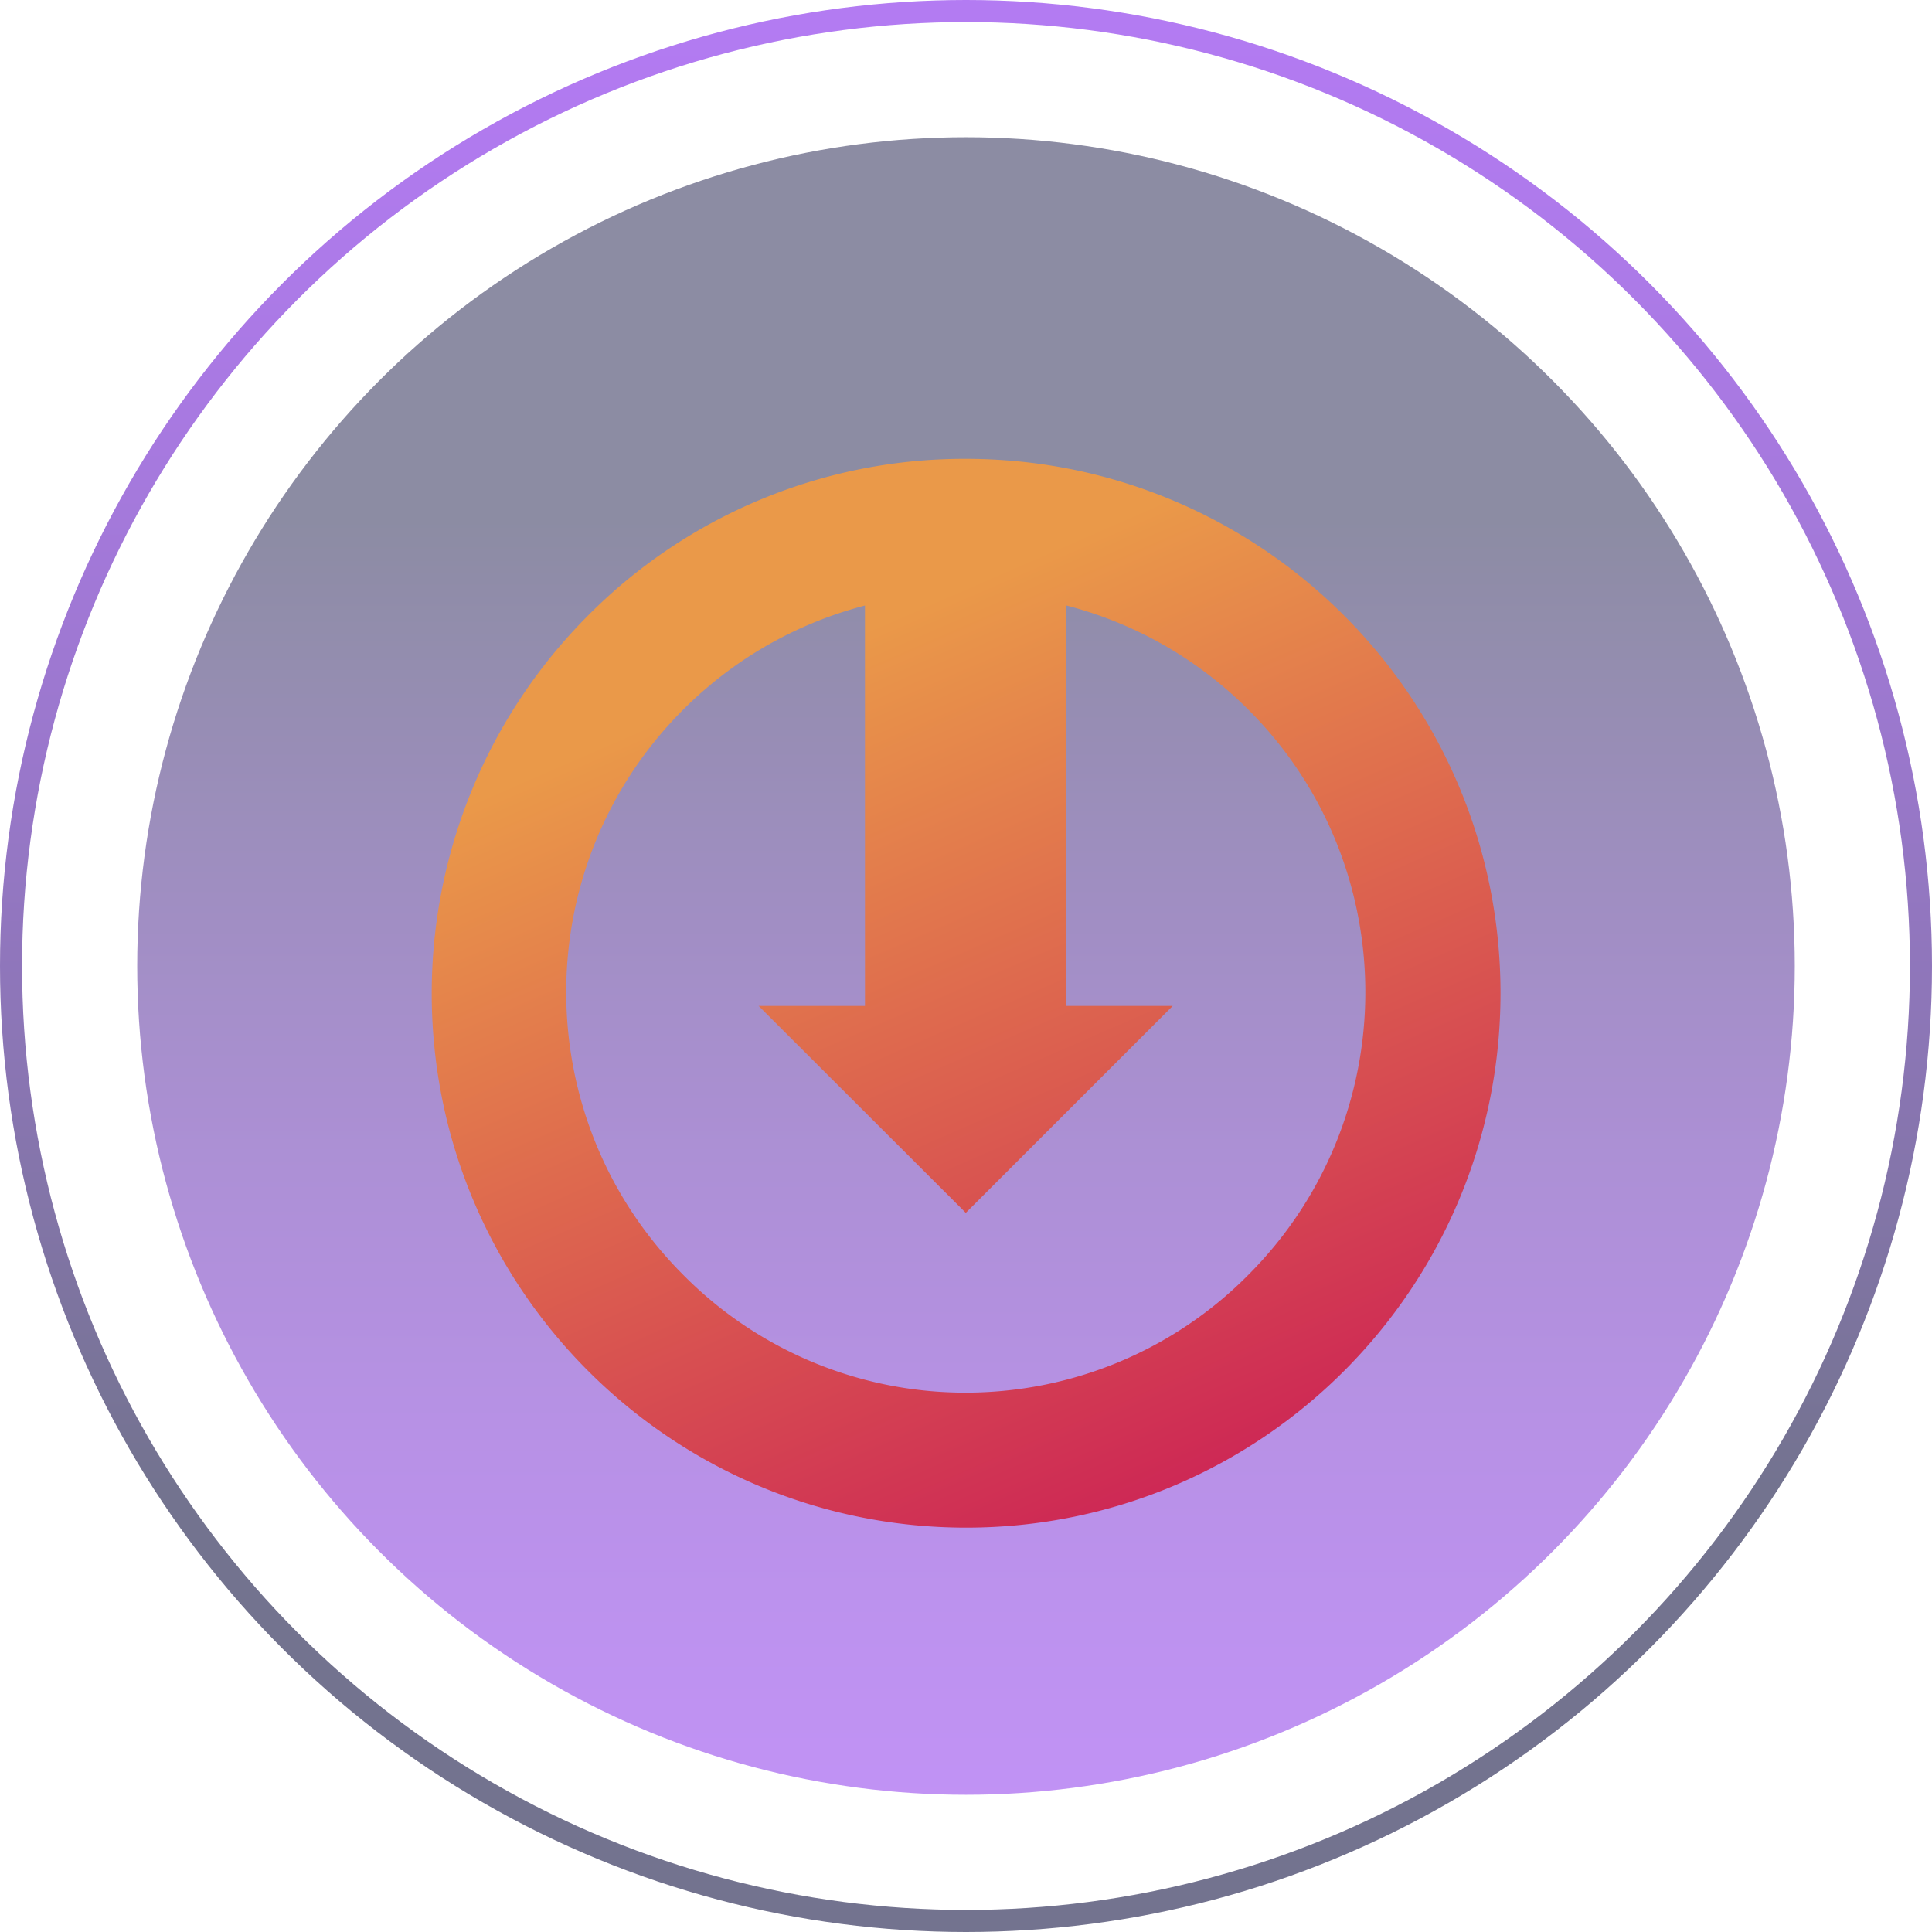
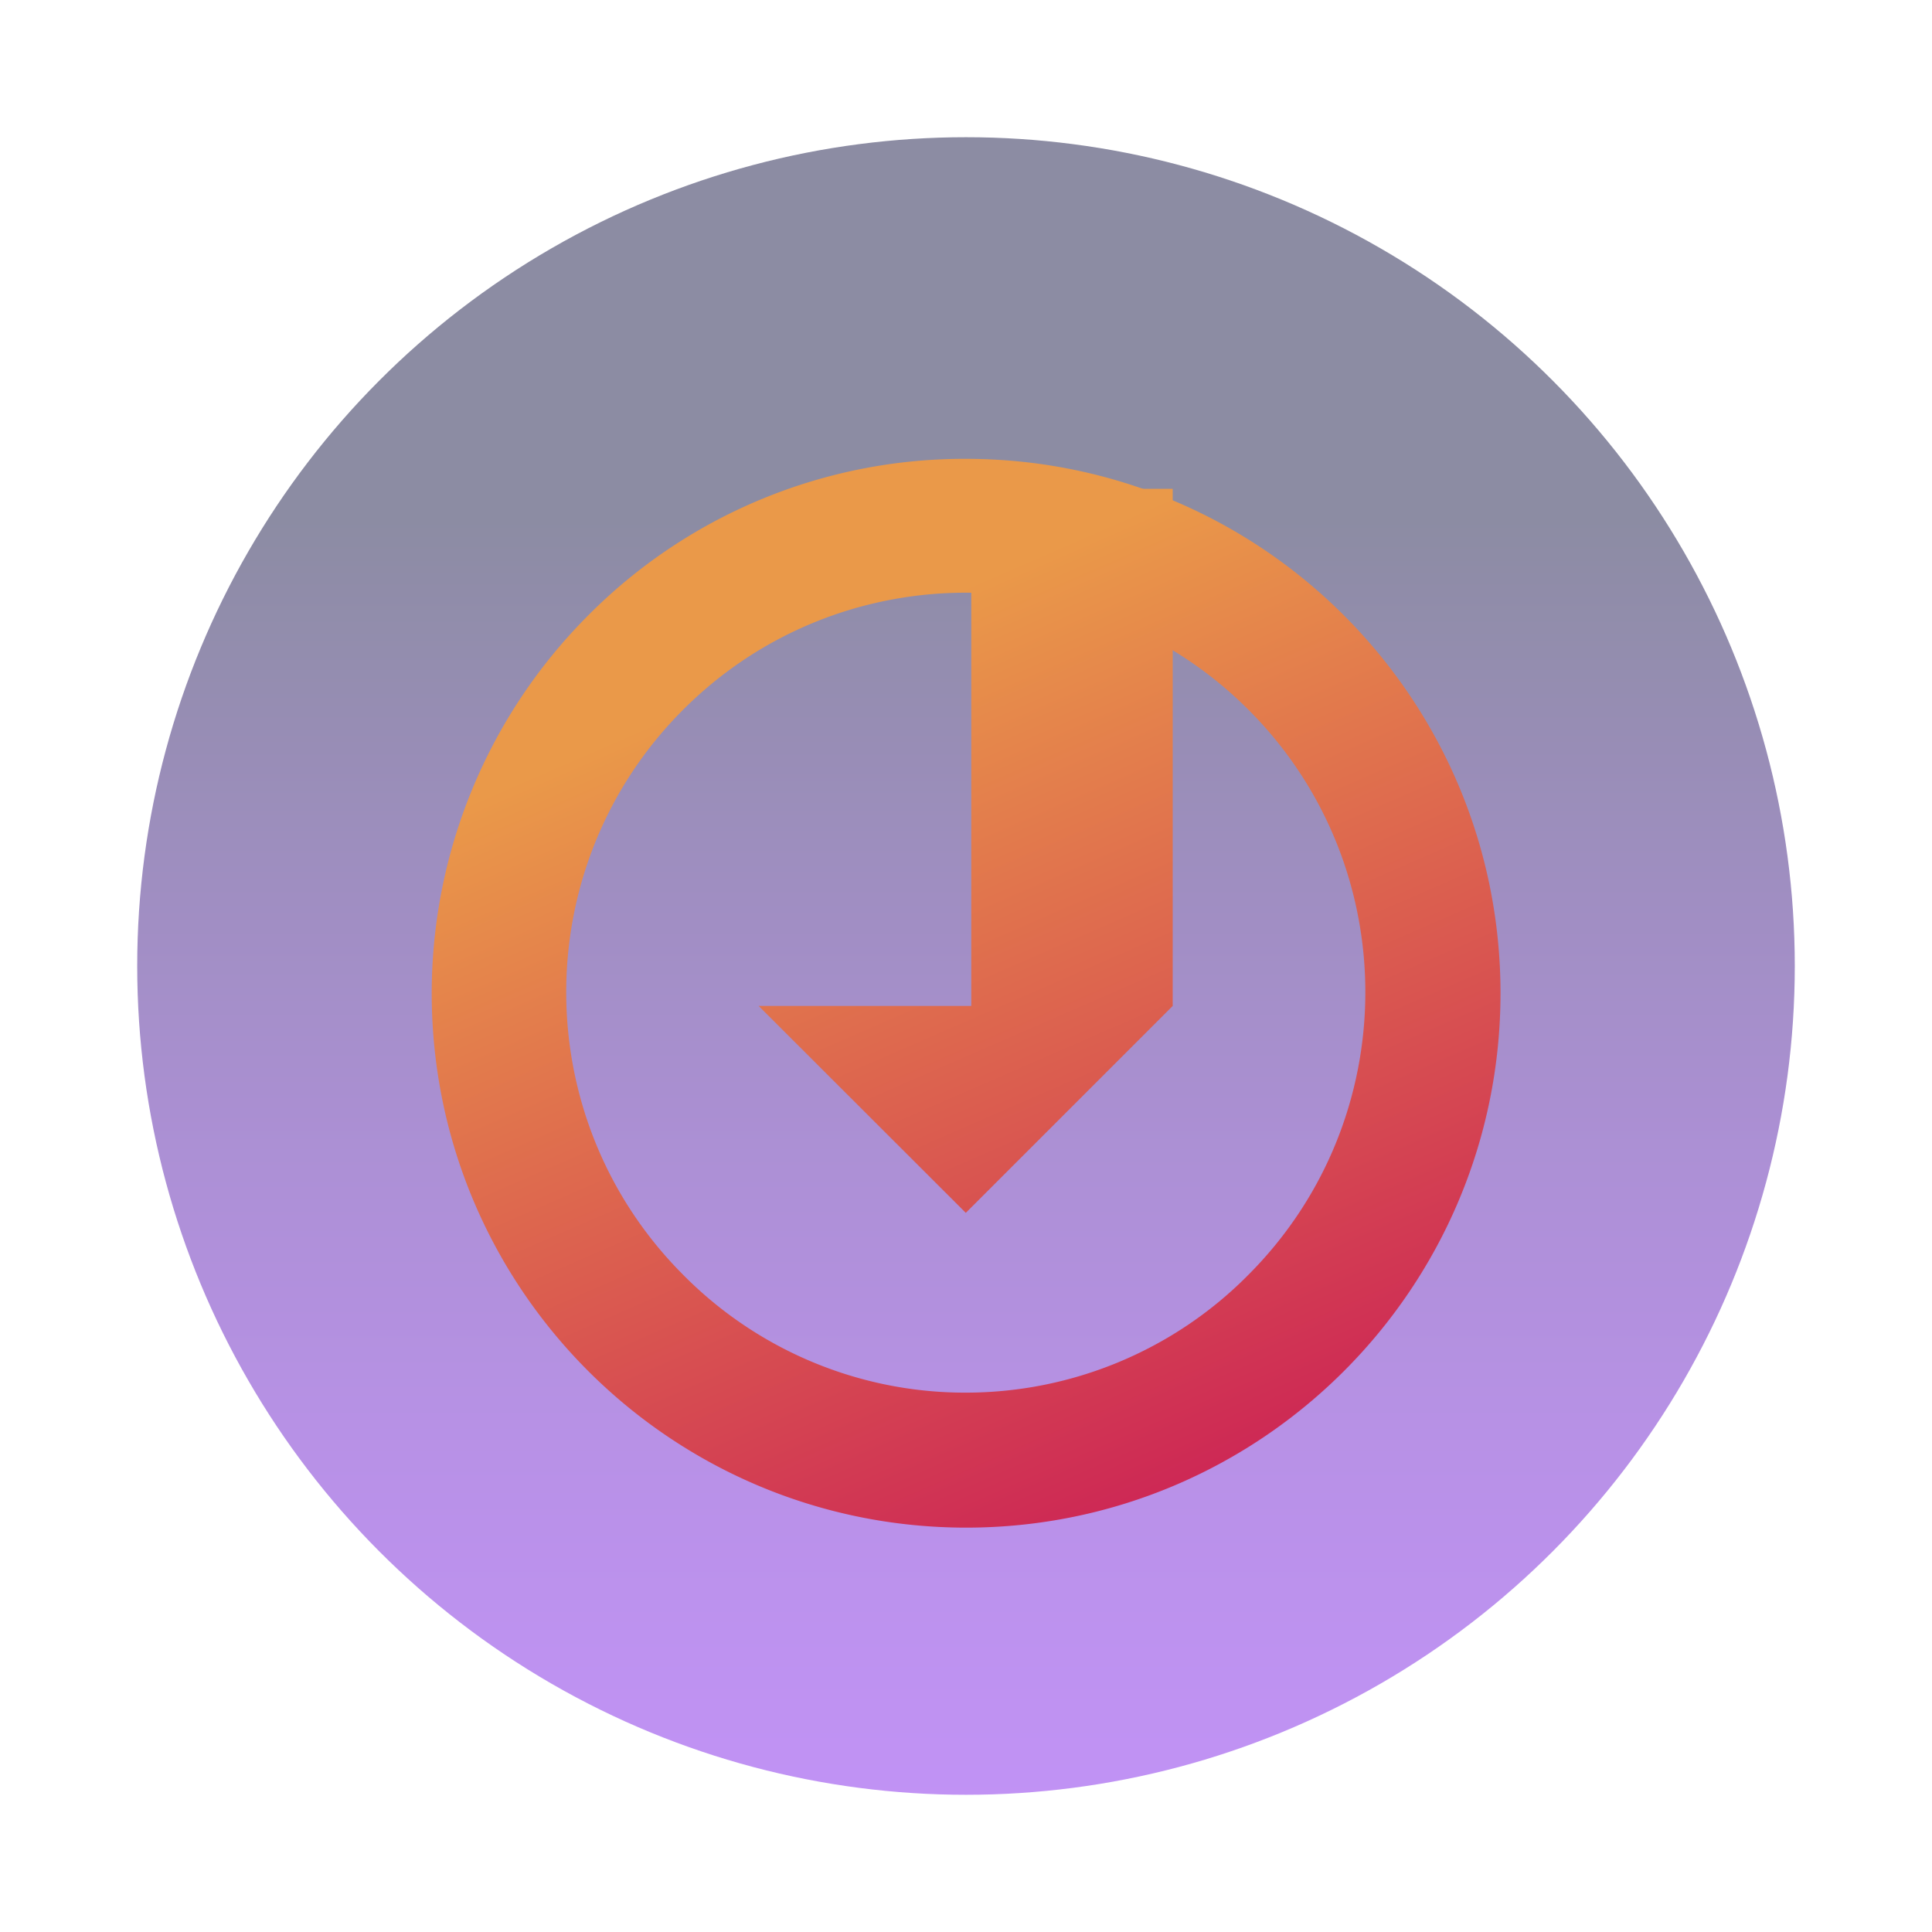
<svg xmlns="http://www.w3.org/2000/svg" xmlns:xlink="http://www.w3.org/1999/xlink" data-name="Layer 2" width="87.58" height="87.58">
  <defs>
    <linearGradient id="a" x1="-661.89" y1="1887.79" x2="-586.75" y2="1887.79" gradientTransform="matrix(0 1 1 0 -1844 668.11)" gradientUnits="userSpaceOnUse">
      <stop offset=".23" stop-color="#003" />
      <stop offset=".42" stop-color="#25046d" />
      <stop offset=".61" stop-color="#4708a1" />
      <stop offset=".78" stop-color="#600bc7" />
      <stop offset=".92" stop-color="#6f0ddf" />
      <stop offset="1" stop-color="#750ee8" />
    </linearGradient>
    <linearGradient id="c" x1="-4309.38" y1="1261.16" x2="-4309.38" y2="1173.58" gradientTransform="matrix(-1 0 0 1 -4265.59 -1173.58)" xlink:href="#a" />
    <linearGradient id="b" x1="39.06" y1="28.6" x2="55.87" y2="67.16" gradientUnits="userSpaceOnUse">
      <stop offset="0" stop-color="#ea9949" />
      <stop offset="1" stop-color="#cd2655" />
    </linearGradient>
    <linearGradient id="d" x1="37.02" y1="29.49" x2="53.83" y2="68.05" xlink:href="#b" />
  </defs>
  <g data-name="Layer 2">
    <g data-name="Layer 1-2">
      <circle cx="43.79" cy="43.79" r="37.57" style="fill:url(#a);opacity:.45;stroke-width:0;isolation:isolate" />
-       <circle cx="43.79" cy="43.79" r="43.29" style="isolation:isolate;fill:none;opacity:.55;stroke:url(#c);stroke-miterlimit:10" />
    </g>
    <g data-name="1. Vytváříme">
-       <path style="fill:url(#b);stroke-width:0" d="m34.39 45.6 9.39 9.38 9.38-9.38h-4.82V22.16h-9.13V45.6h-4.82z" />
+       <path style="fill:url(#b);stroke-width:0" d="m34.39 45.6 9.39 9.38 9.38-9.38V22.16h-9.13V45.6h-4.82z" />
      <path d="M43.78 20.8c13.38 0 24.23 10.83 24.24 24.21 0 13.38-10.83 24.23-24.21 24.24-13.38 0-24.23-10.83-24.24-24.21 0-6.43 2.55-12.59 7.09-17.14a24.022 24.022 0 0 1 17.12-7.1Zm0 42.33c4.81 0 9.43-1.92 12.81-5.34 7.07-7.08 7.07-18.55 0-25.62s-18.55-7.07-25.62 0-7.07 18.54 0 25.62c3.38 3.42 8 5.35 12.81 5.34Z" style="stroke-width:0;fill:url(#d)" />
    </g>
  </g>
</svg>